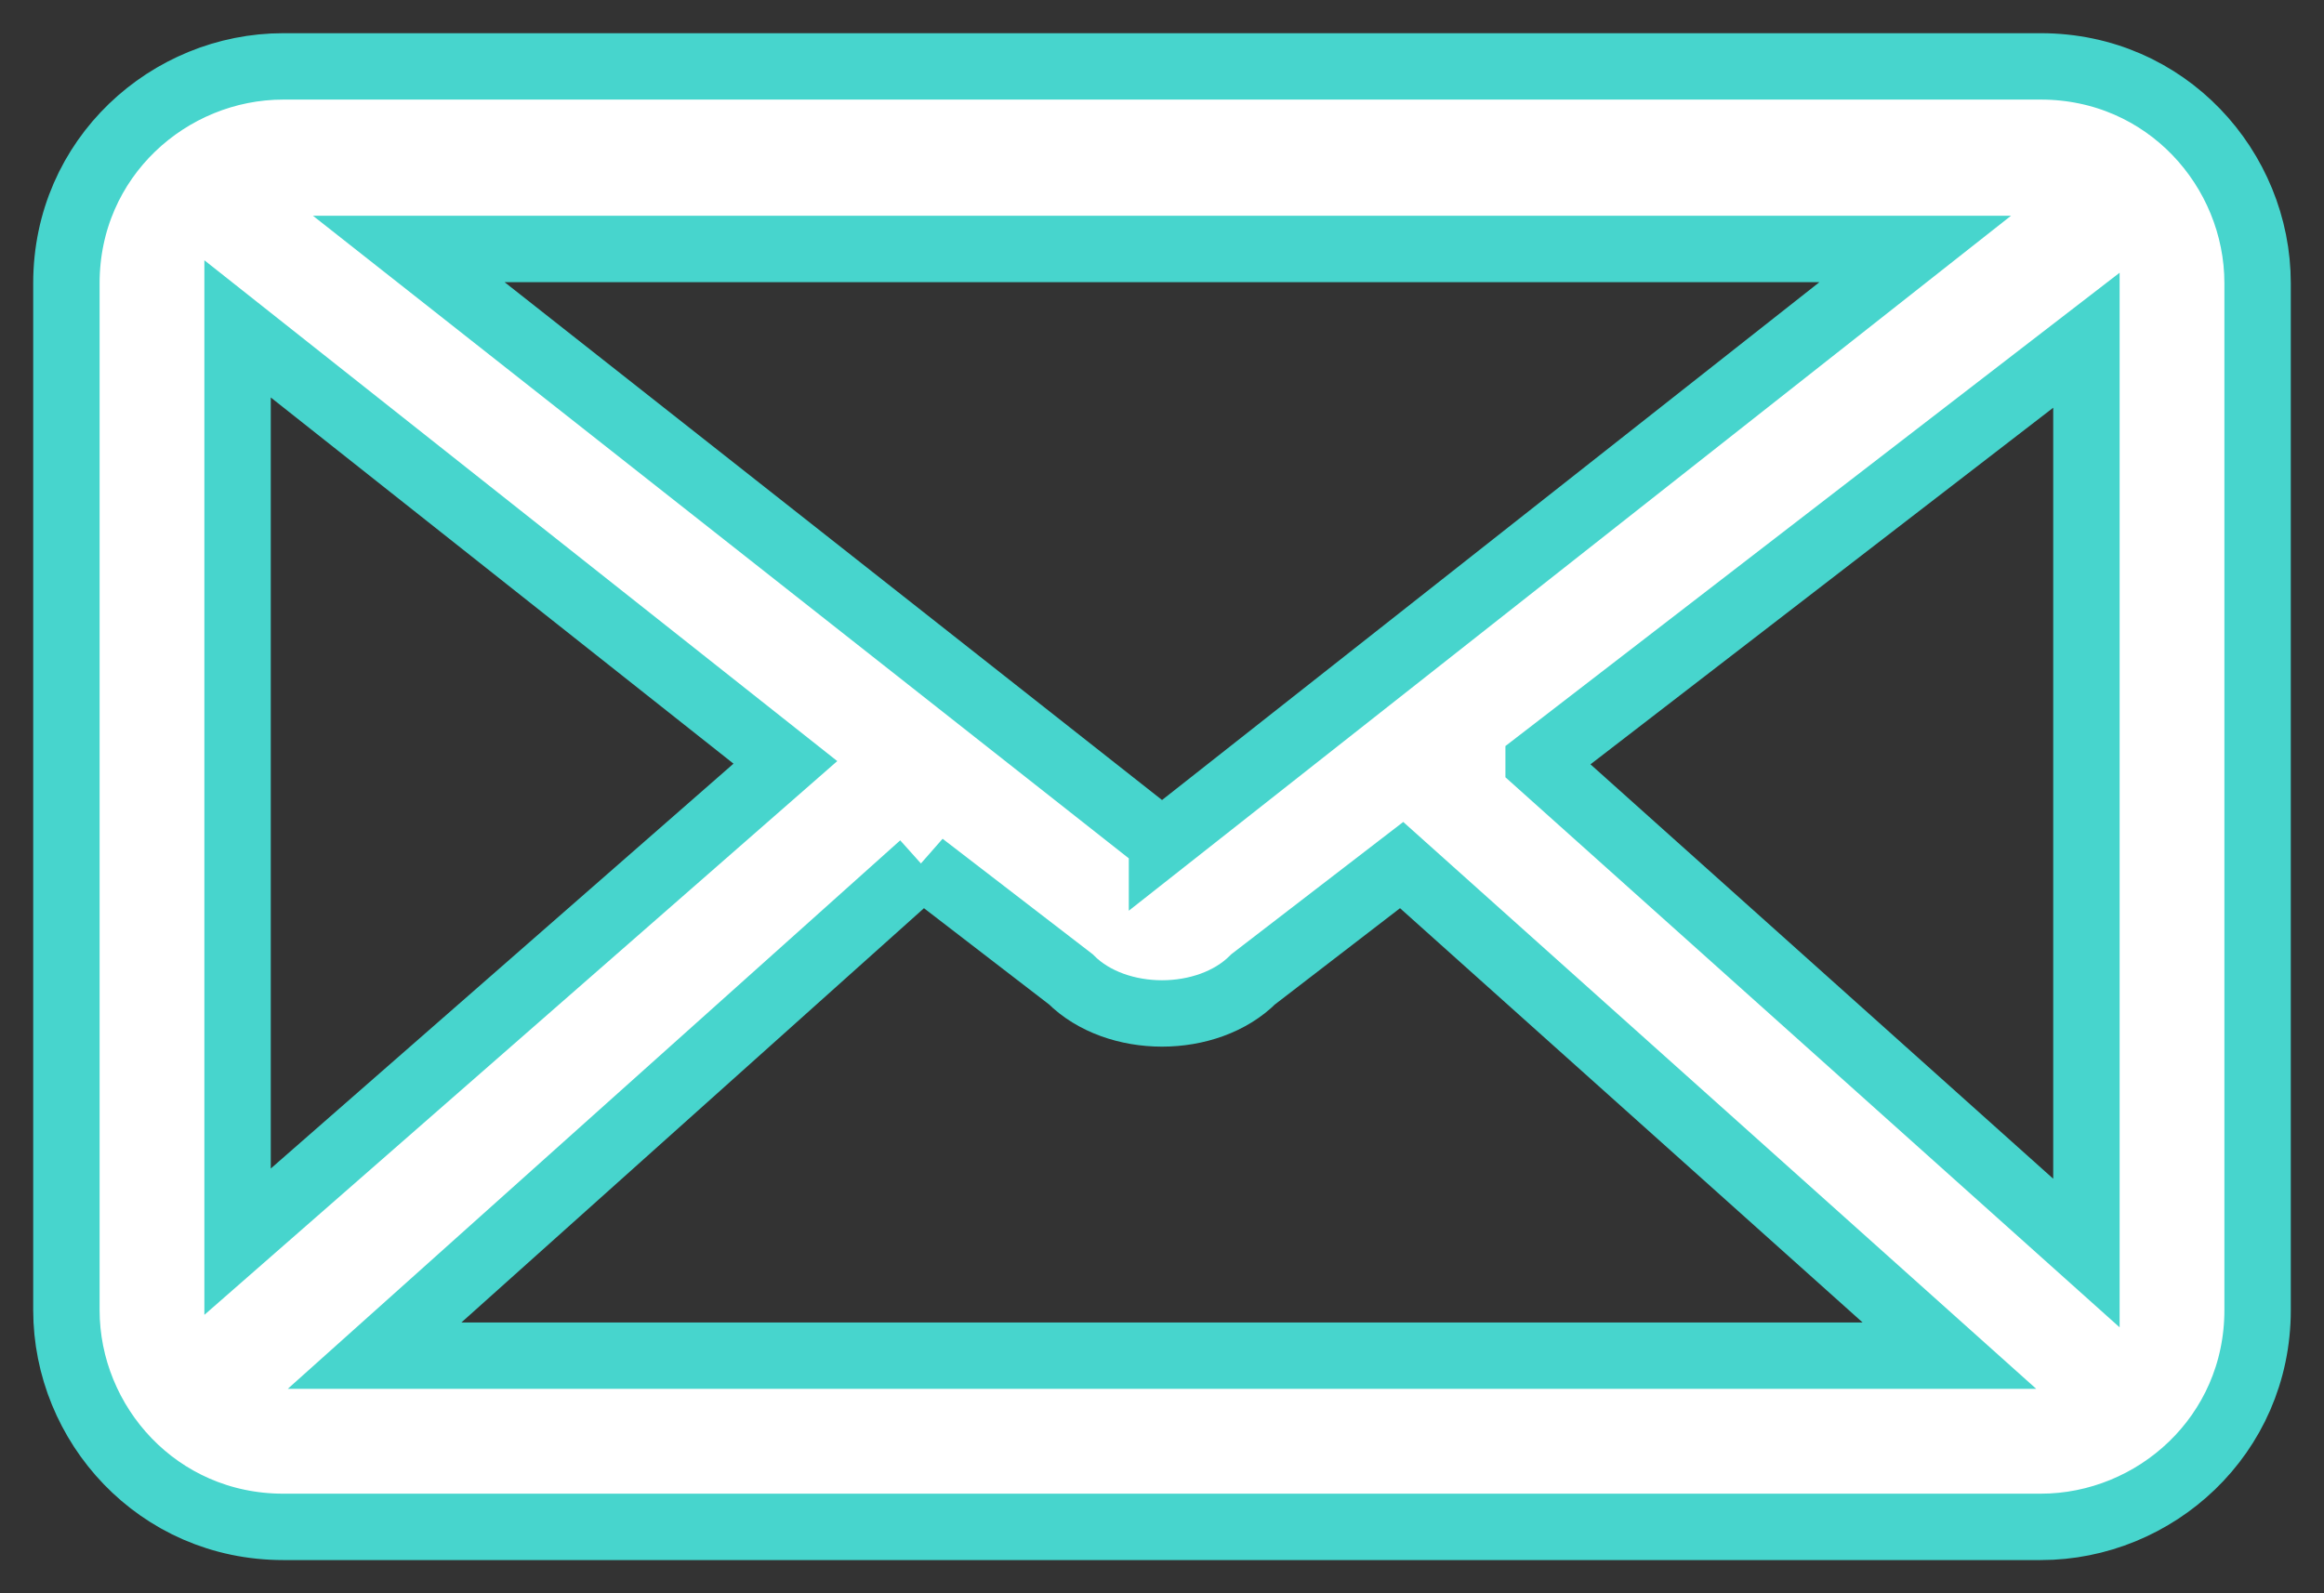
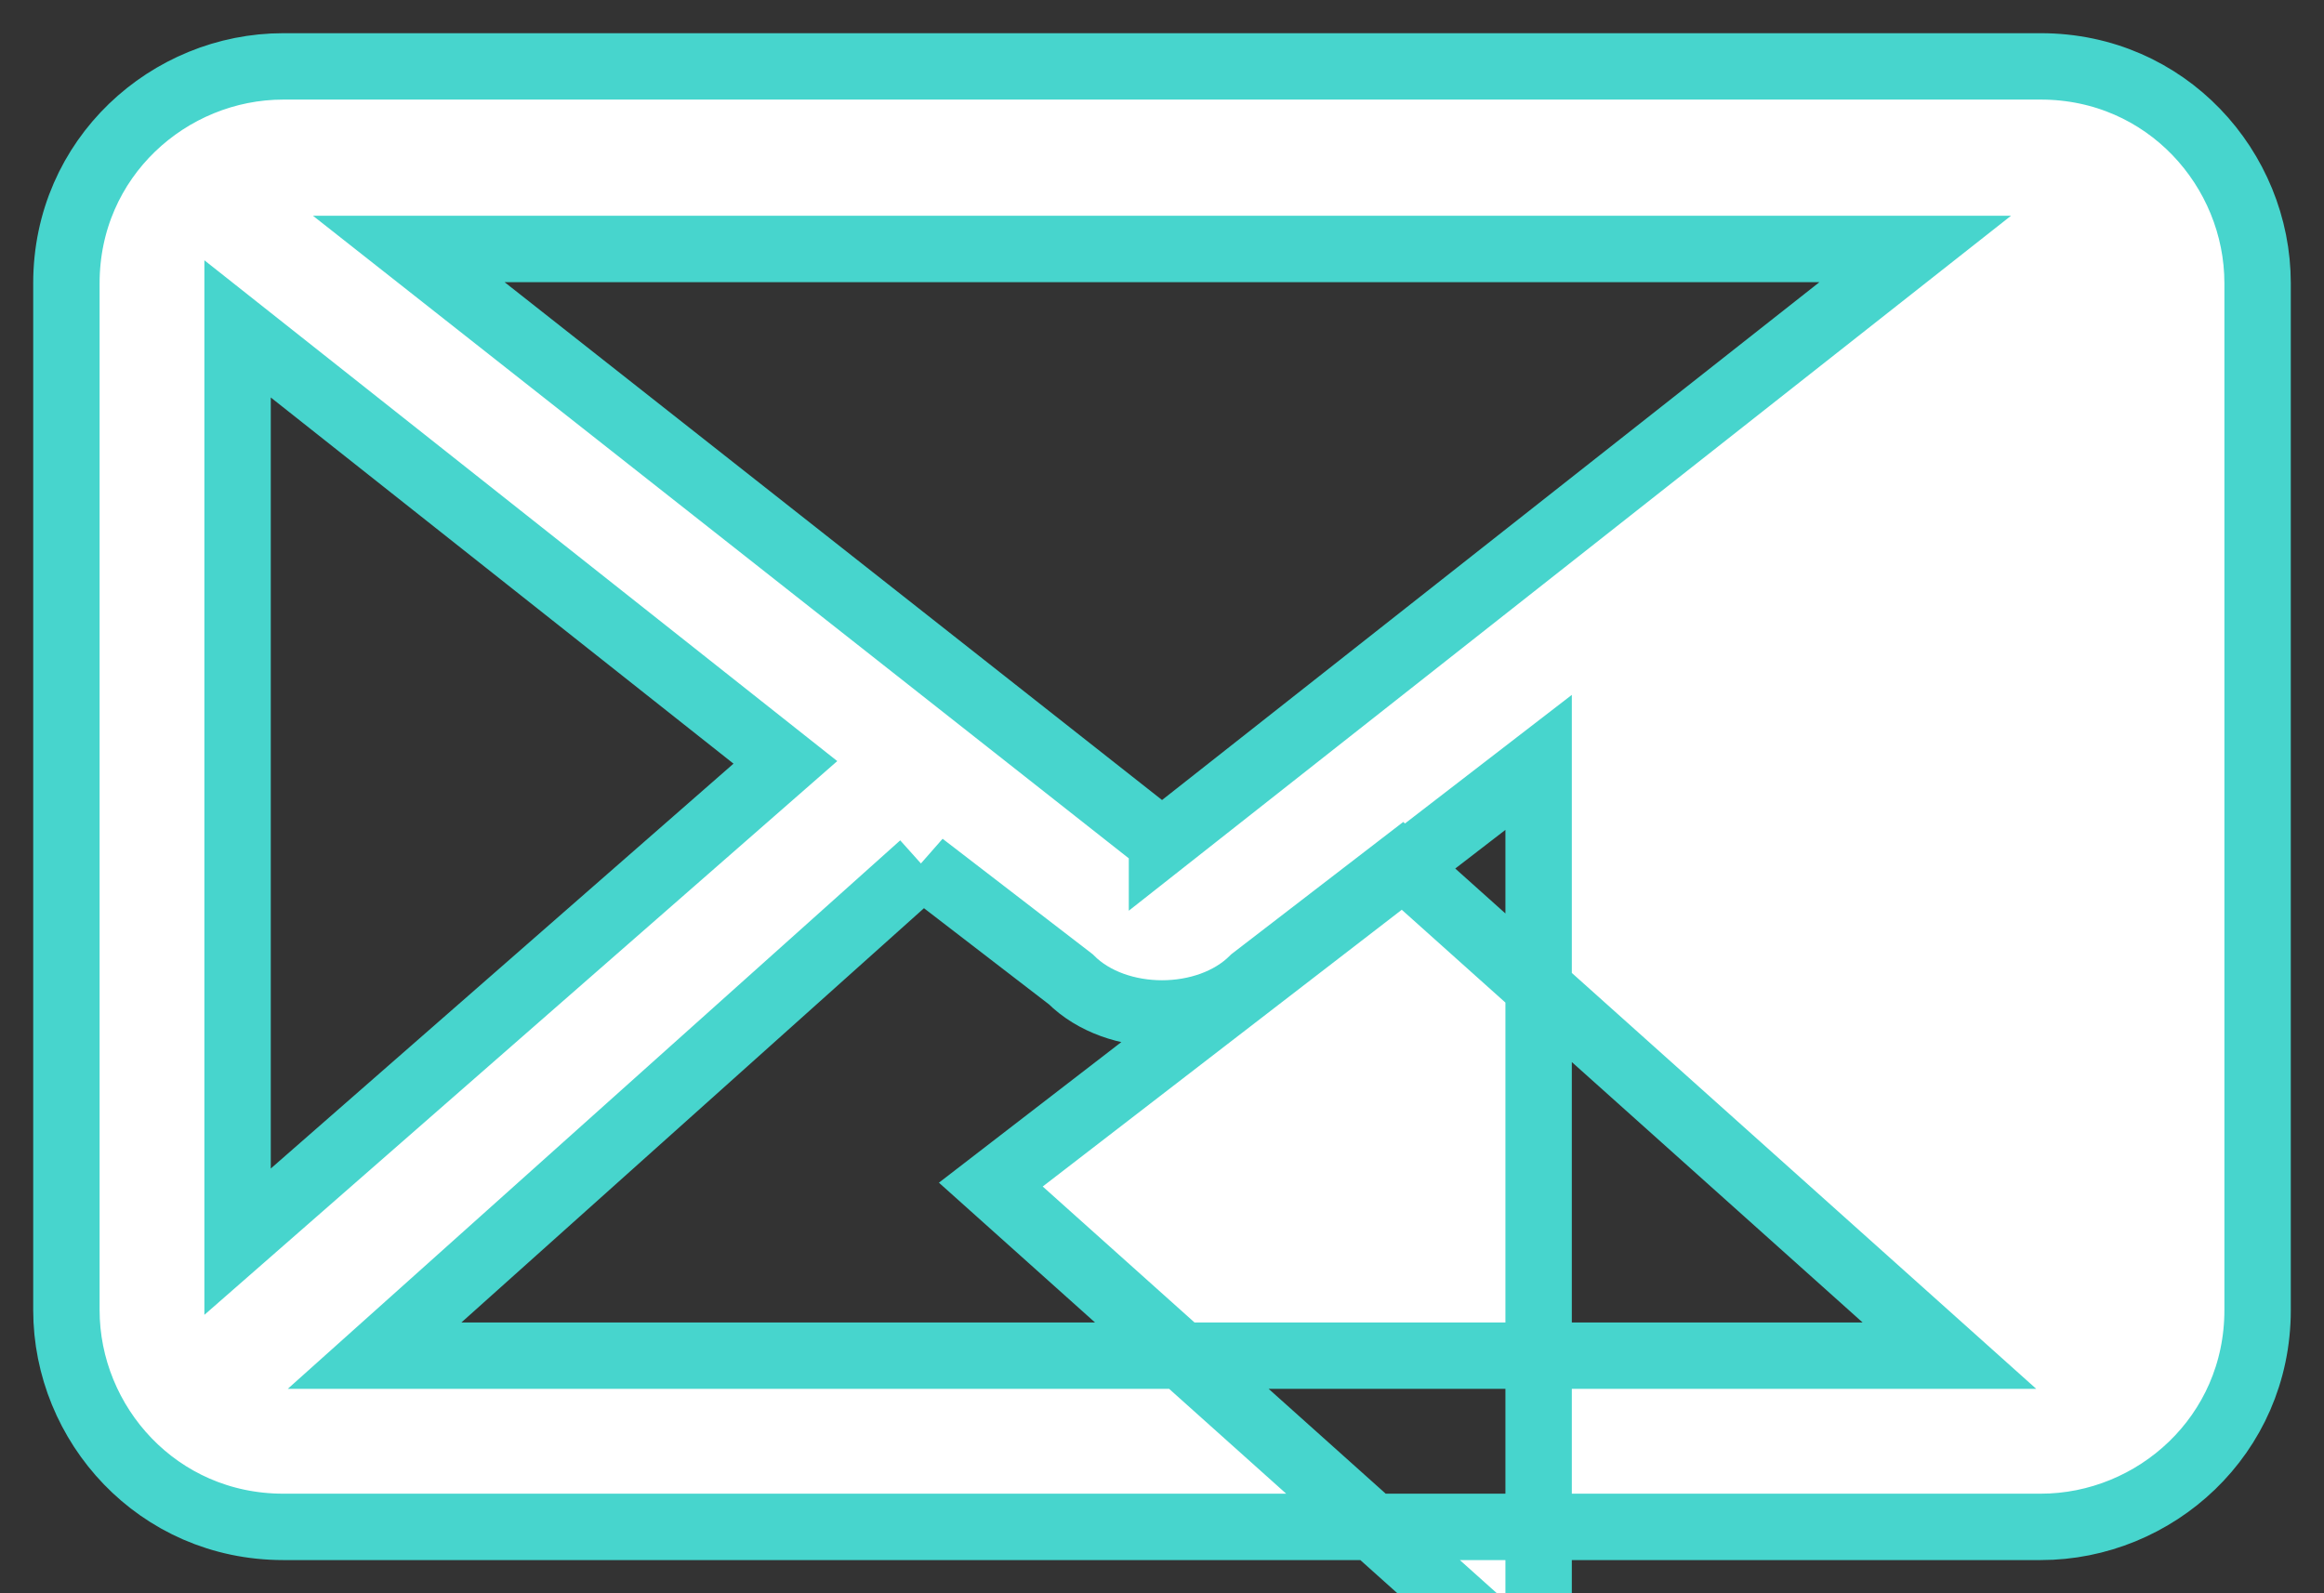
<svg xmlns="http://www.w3.org/2000/svg" width="35" height="24" viewBox="0 0 35 24">
  <rect x="0" y="0" width="35" height="24" fill="#333333" stroke="none" />
  <g fill="none" fill-rule="evenodd">
    <g fill="#FFF" fill-rule="nonzero" stroke="#47D5CD">
      <g>
        <g>
          <g>
-             <path d="M61 35.734V20.266C61 18.546 59.625 17 57.734 17H31.266C29.546 17 28 18.375 28 20.266v15.468C28 37.454 29.375 39 31.266 39h26.468C59.454 39 61 37.625 61 35.734zm-10.828-8.25l8.25-6.359v13.75l-8.25-7.39zM44.5 28.687L33.156 19.75h22.688L44.5 28.688h0zm-5.672-1.203l-8.25 7.22v-13.75l8.25 6.53zm2.063 1.547l2.234 1.719c.344.344.86.516 1.375.516.516 0 1.031-.172 1.375-.516l2.234-1.719 8.25 7.39H32.641l8.25-7.39h0z" transform="translate(-339 -680) translate(255 445) translate(57 180) translate(0 39)" />
+             <path d="M61 35.734V20.266C61 18.546 59.625 17 57.734 17H31.266C29.546 17 28 18.375 28 20.266v15.468C28 37.454 29.375 39 31.266 39h26.468C59.454 39 61 37.625 61 35.734zm-10.828-8.25v13.75l-8.25-7.39zM44.5 28.687L33.156 19.75h22.688L44.5 28.688h0zm-5.672-1.203l-8.25 7.22v-13.75l8.25 6.53zm2.063 1.547l2.234 1.719c.344.344.86.516 1.375.516.516 0 1.031-.172 1.375-.516l2.234-1.719 8.25 7.39H32.641l8.25-7.39h0z" transform="translate(-339 -680) translate(255 445) translate(57 180) translate(0 39)" />
          </g>
        </g>
      </g>
    </g>
  </g>
</svg>